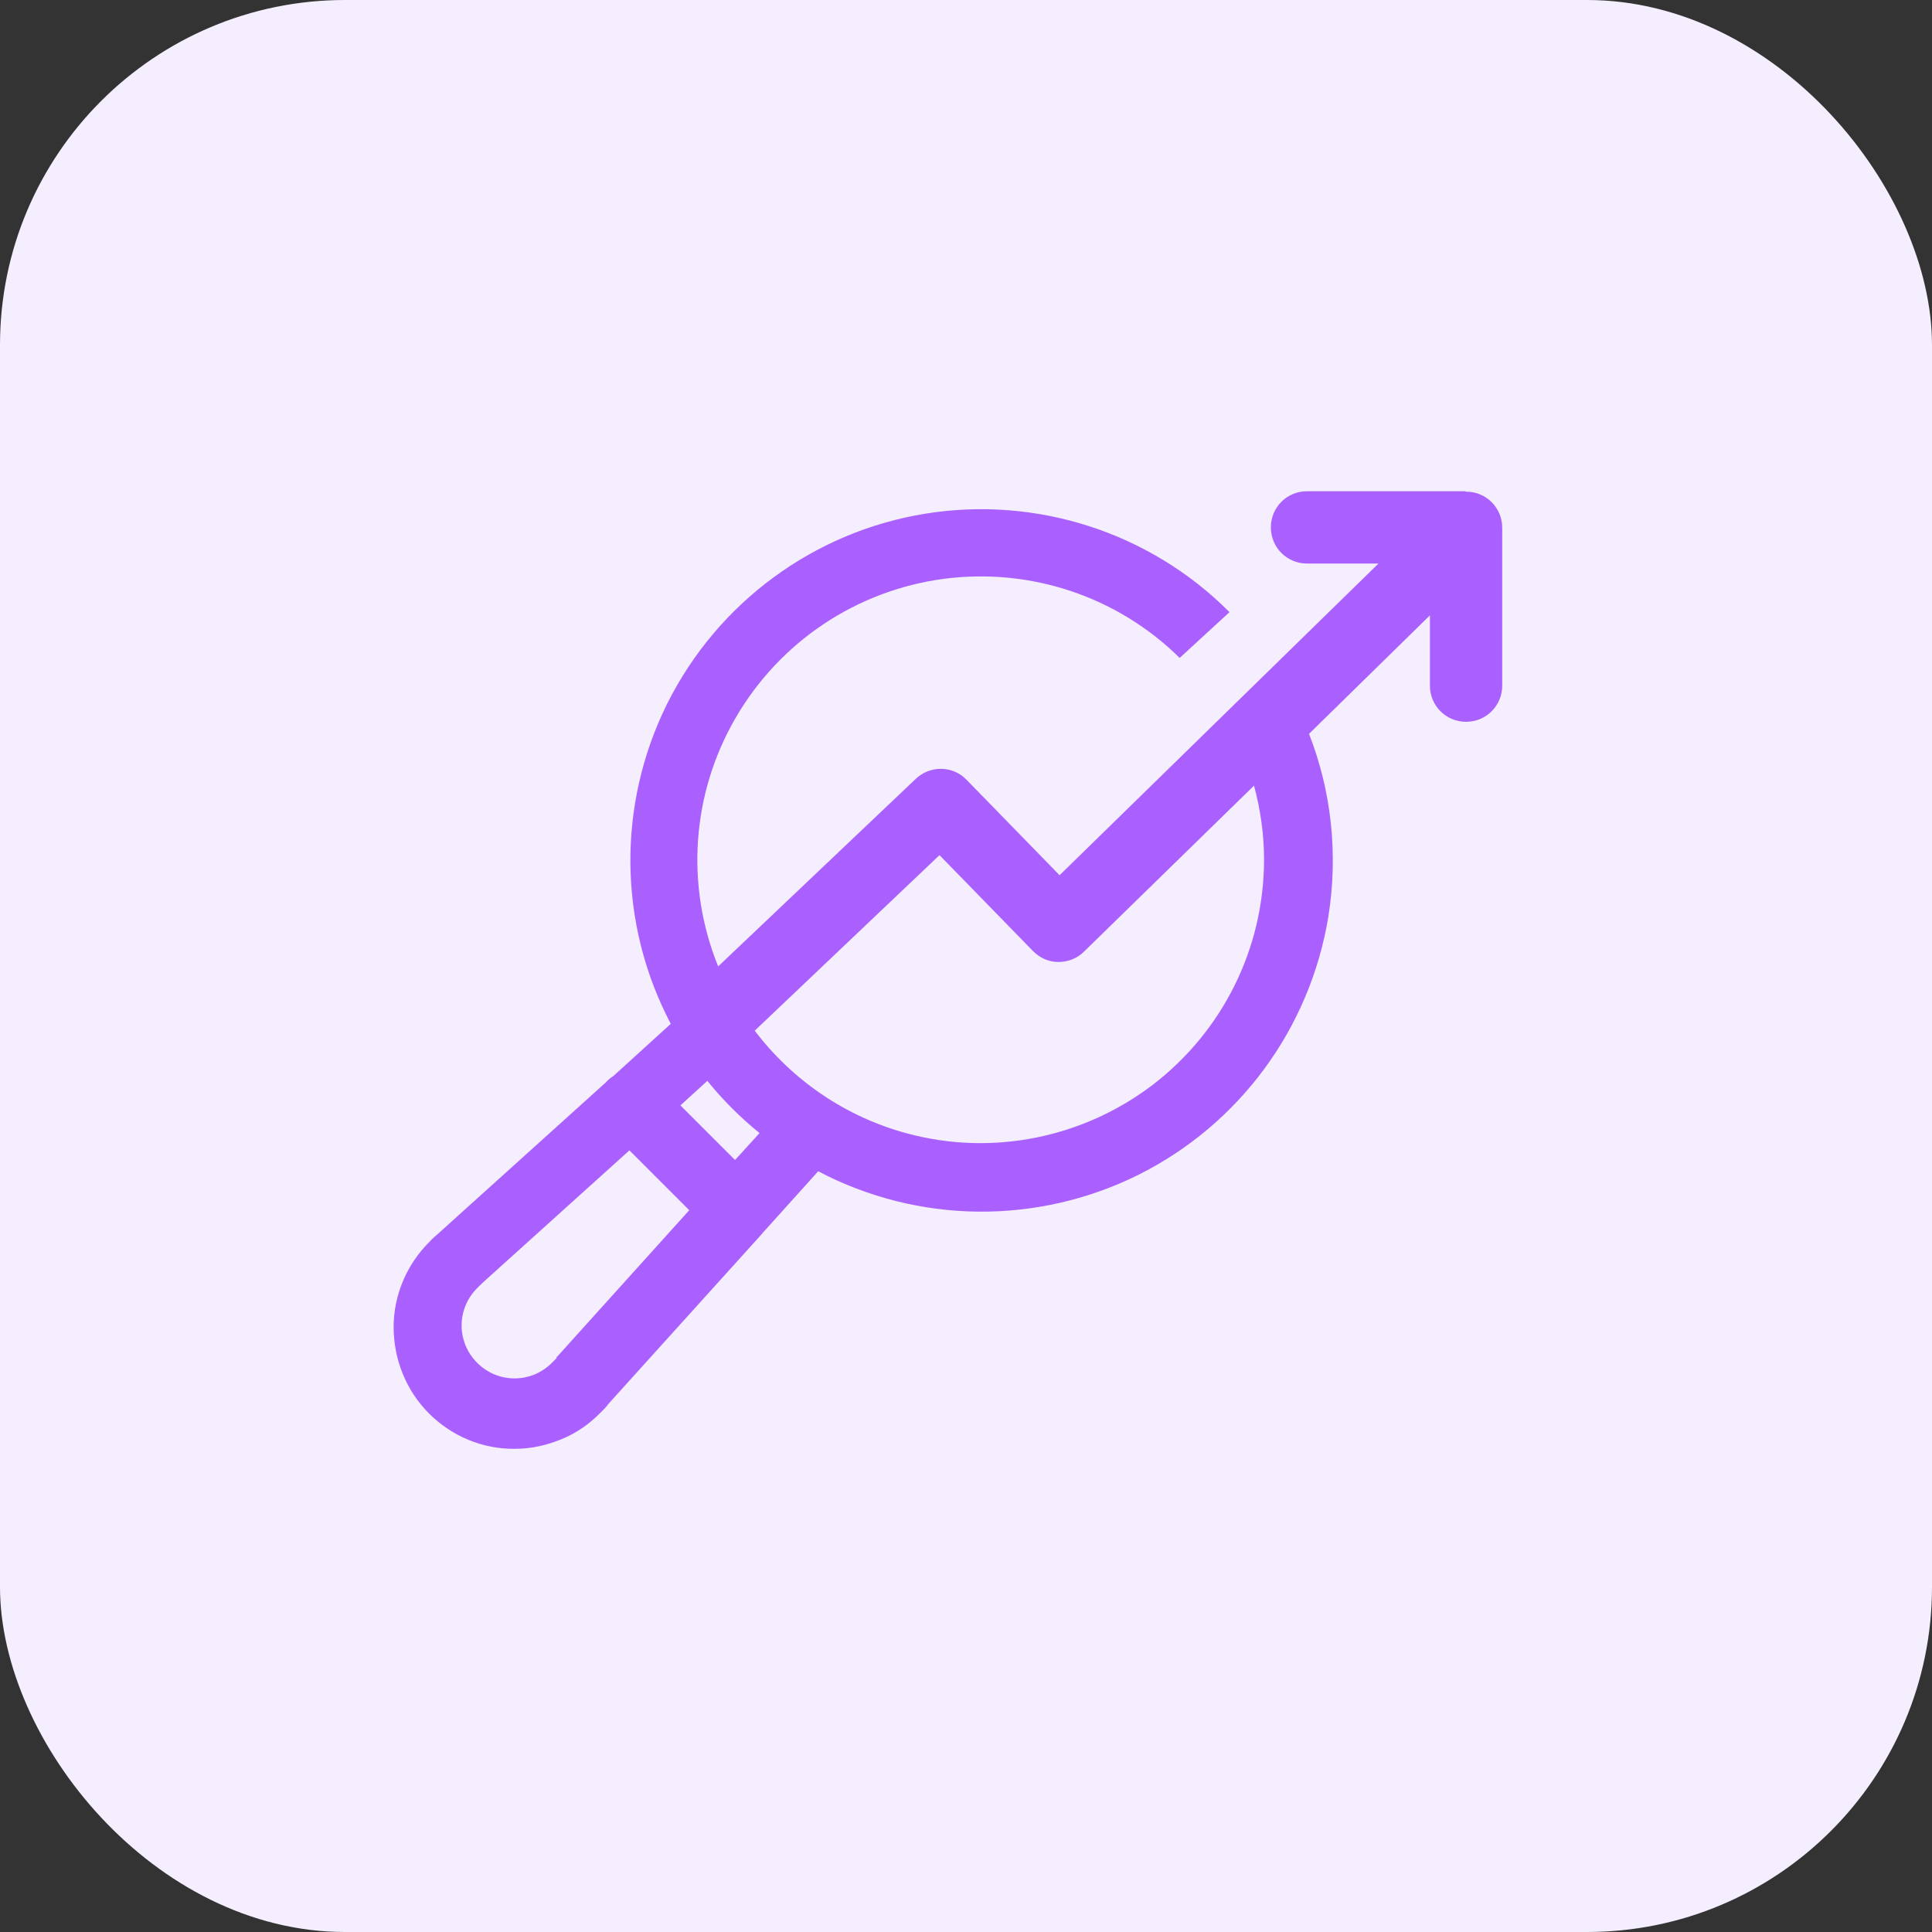
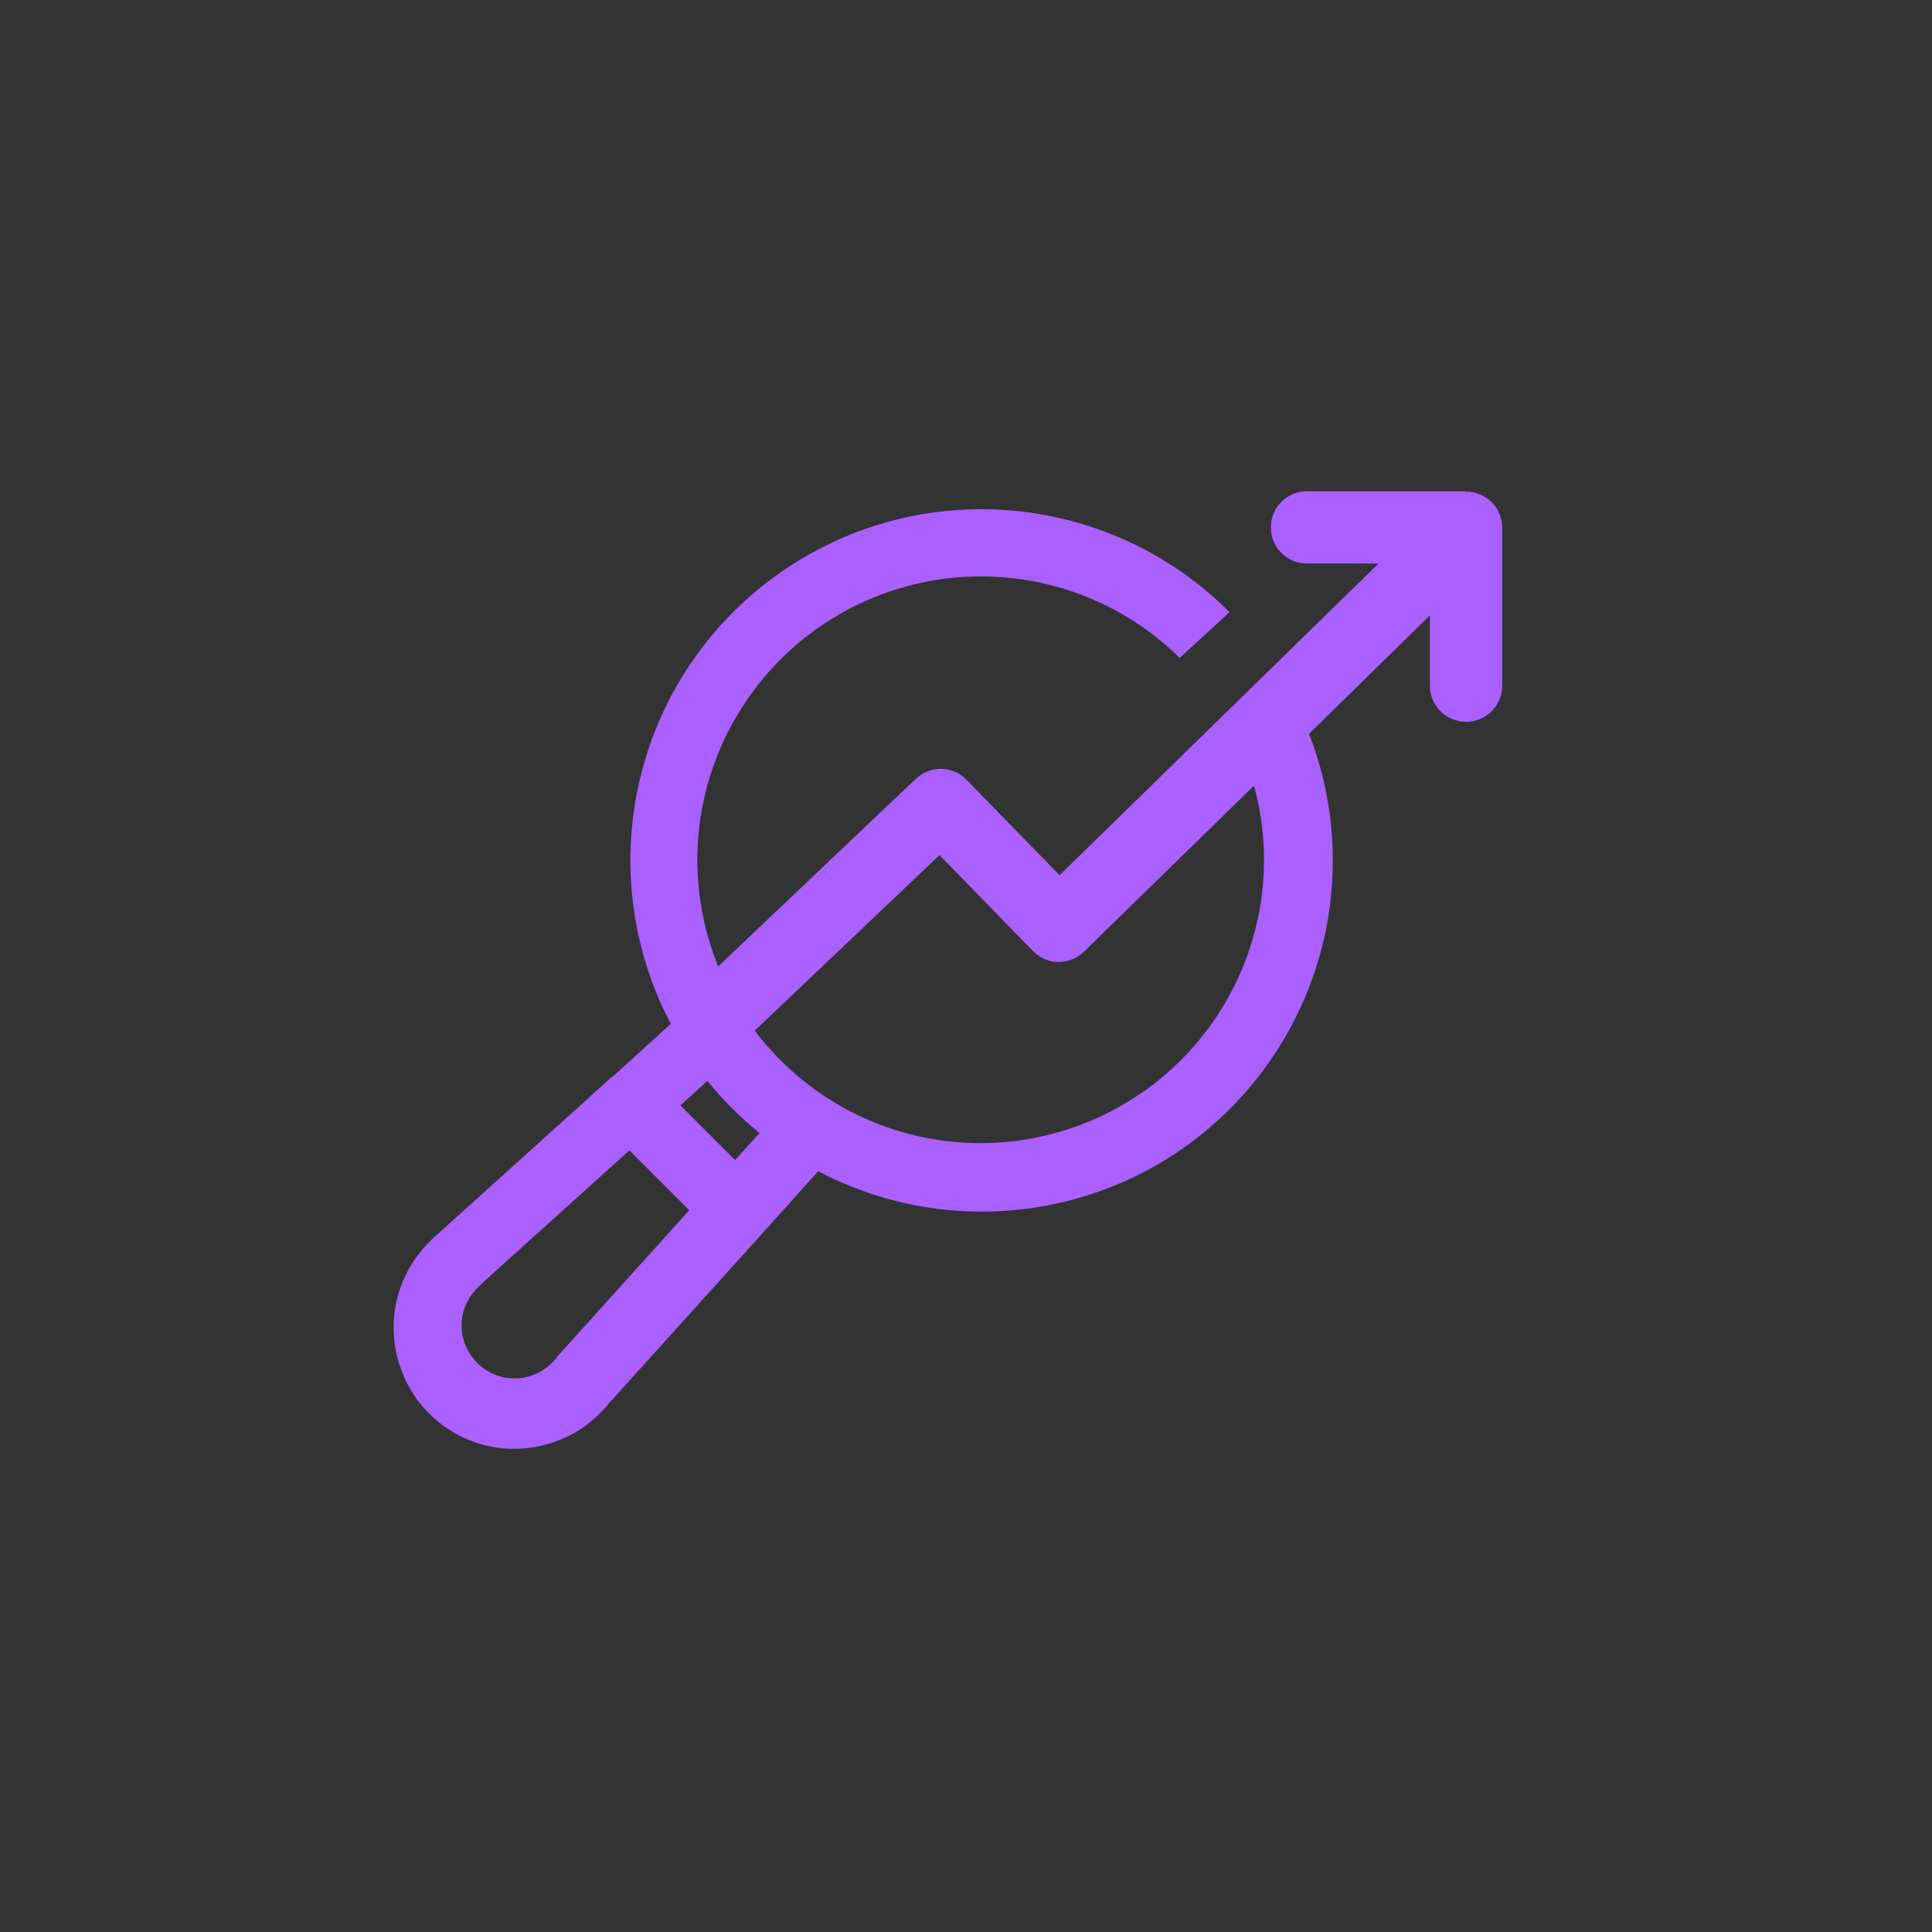
<svg xmlns="http://www.w3.org/2000/svg" id="Laag_1" data-name="Laag 1" viewBox="0 0 48.1 48.1">
  <rect x="0" y="0" width="48.1" height="48.1" fill="#333333" stroke="none" />
  <defs>
    <style>      .cls-1 {        fill: #f4eefe;      }      .cls-2 {        fill: #a960ff;      }    </style>
  </defs>
-   <rect class="cls-1" width="48.1" height="48.1" rx="8.59" ry="8.59" />
-   <path class="cls-2" d="M36.47,12.23h-3.93c-.5,0-.9.4-.9.9s.4.9.9.9h1.78l-7.94,7.76-2.32-2.38c-.34-.35-.9-.36-1.26-.02l-4.92,4.67c-.82-2.02-.66-4.3.43-6.18,1.1-1.9,3.01-3.18,5.19-3.47,2.16-.28,4.32.44,5.87,1.97l1.24-1.14s0,0,0,0c-1.98-1.99-4.81-2.9-7.58-2.45-2.77.45-5.16,2.21-6.42,4.73-1.25,2.52-1.22,5.48.09,7.97l-1.43,1.3c-.05.03-.09.06-.14.11-.02.02-.04.04-.06.06l-4.18,3.77s-.06.05-.08.07c-.03.03-.07.06-.11.11h0c-.57.56-.9,1.33-.9,2.13,0,.8.31,1.58.88,2.15.57.57,1.34.89,2.14.88.41,0,.8-.09,1.16-.24.37-.15.7-.38.98-.67.01-.01.03-.03.05-.05.03-.03.04-.04.06-.06s.04-.05.07-.09l3.82-4.23s.04-.05.06-.07l1.35-1.5c2.49,1.31,5.45,1.34,7.97.09,2.52-1.26,4.27-3.64,4.73-6.42.25-1.56.08-3.13-.48-4.56l3.01-2.95v1.75c0,.5.4.9.9.9s.9-.4.9-.9v-3.93c0-.5-.4-.9-.9-.9ZM13.86,33.81s-.02.02-.03.03c0,0-.02.02-.05.05l-.02.02s-.02.02-.03.03c-.52.51-1.34.5-1.85-.01-.51-.51-.52-1.33-.01-1.85h0s0,0,0,0h0s.02-.02.05-.05l.03-.03s.04-.03.05-.05l3.67-3.31,1.49,1.49-3.31,3.67ZM18.3,28.88l-1.36-1.36.67-.61c.39.48.82.91,1.3,1.3l-.61.67ZM31.47,21.4c0,2.2-1.02,4.26-2.76,5.6-1.74,1.33-4,1.79-6.12,1.22-1.53-.41-2.86-1.32-3.8-2.56l4.6-4.37,2.33,2.39c.17.17.39.27.63.27.24,0,.47-.09.64-.26l4.23-4.13c.16.59.25,1.21.25,1.84Z" />
+   <path class="cls-2" d="M36.47,12.23h-3.93c-.5,0-.9.4-.9.9s.4.9.9.9h1.78l-7.94,7.76-2.32-2.38c-.34-.35-.9-.36-1.26-.02l-4.92,4.67c-.82-2.02-.66-4.3.43-6.18,1.1-1.9,3.01-3.18,5.19-3.47,2.16-.28,4.32.44,5.87,1.97l1.24-1.14s0,0,0,0c-1.98-1.99-4.81-2.9-7.58-2.45-2.77.45-5.16,2.21-6.42,4.73-1.25,2.52-1.22,5.48.09,7.97l-1.43,1.3c-.05.03-.09.06-.14.11-.02.02-.04.04-.06.06l-4.18,3.77s-.06.05-.08.07c-.03.03-.07.06-.11.11h0c-.57.56-.9,1.33-.9,2.13,0,.8.31,1.58.88,2.15.57.57,1.34.89,2.14.88.41,0,.8-.09,1.16-.24.37-.15.7-.38.98-.67.01-.01.03-.03.05-.05.03-.03.04-.04.06-.06s.04-.05.07-.09l3.82-4.23s.04-.05.06-.07l1.35-1.5c2.49,1.31,5.45,1.34,7.97.09,2.52-1.26,4.27-3.64,4.73-6.42.25-1.56.08-3.13-.48-4.56l3.01-2.95v1.75c0,.5.4.9.9.9s.9-.4.9-.9v-3.93c0-.5-.4-.9-.9-.9ZM13.86,33.81s-.02.02-.03.03c0,0-.02.02-.05.05l-.02.02s-.02.02-.03.03c-.52.51-1.34.5-1.85-.01-.51-.51-.52-1.33-.01-1.85s0,0,0,0h0s.02-.02.05-.05l.03-.03s.04-.03.05-.05l3.67-3.31,1.49,1.49-3.31,3.67ZM18.3,28.88l-1.36-1.36.67-.61c.39.48.82.91,1.3,1.3l-.61.67ZM31.47,21.4c0,2.2-1.02,4.26-2.76,5.6-1.74,1.33-4,1.79-6.12,1.22-1.53-.41-2.86-1.32-3.8-2.56l4.6-4.37,2.33,2.39c.17.17.39.27.63.27.24,0,.47-.09.64-.26l4.23-4.13c.16.59.25,1.21.25,1.84Z" />
</svg>